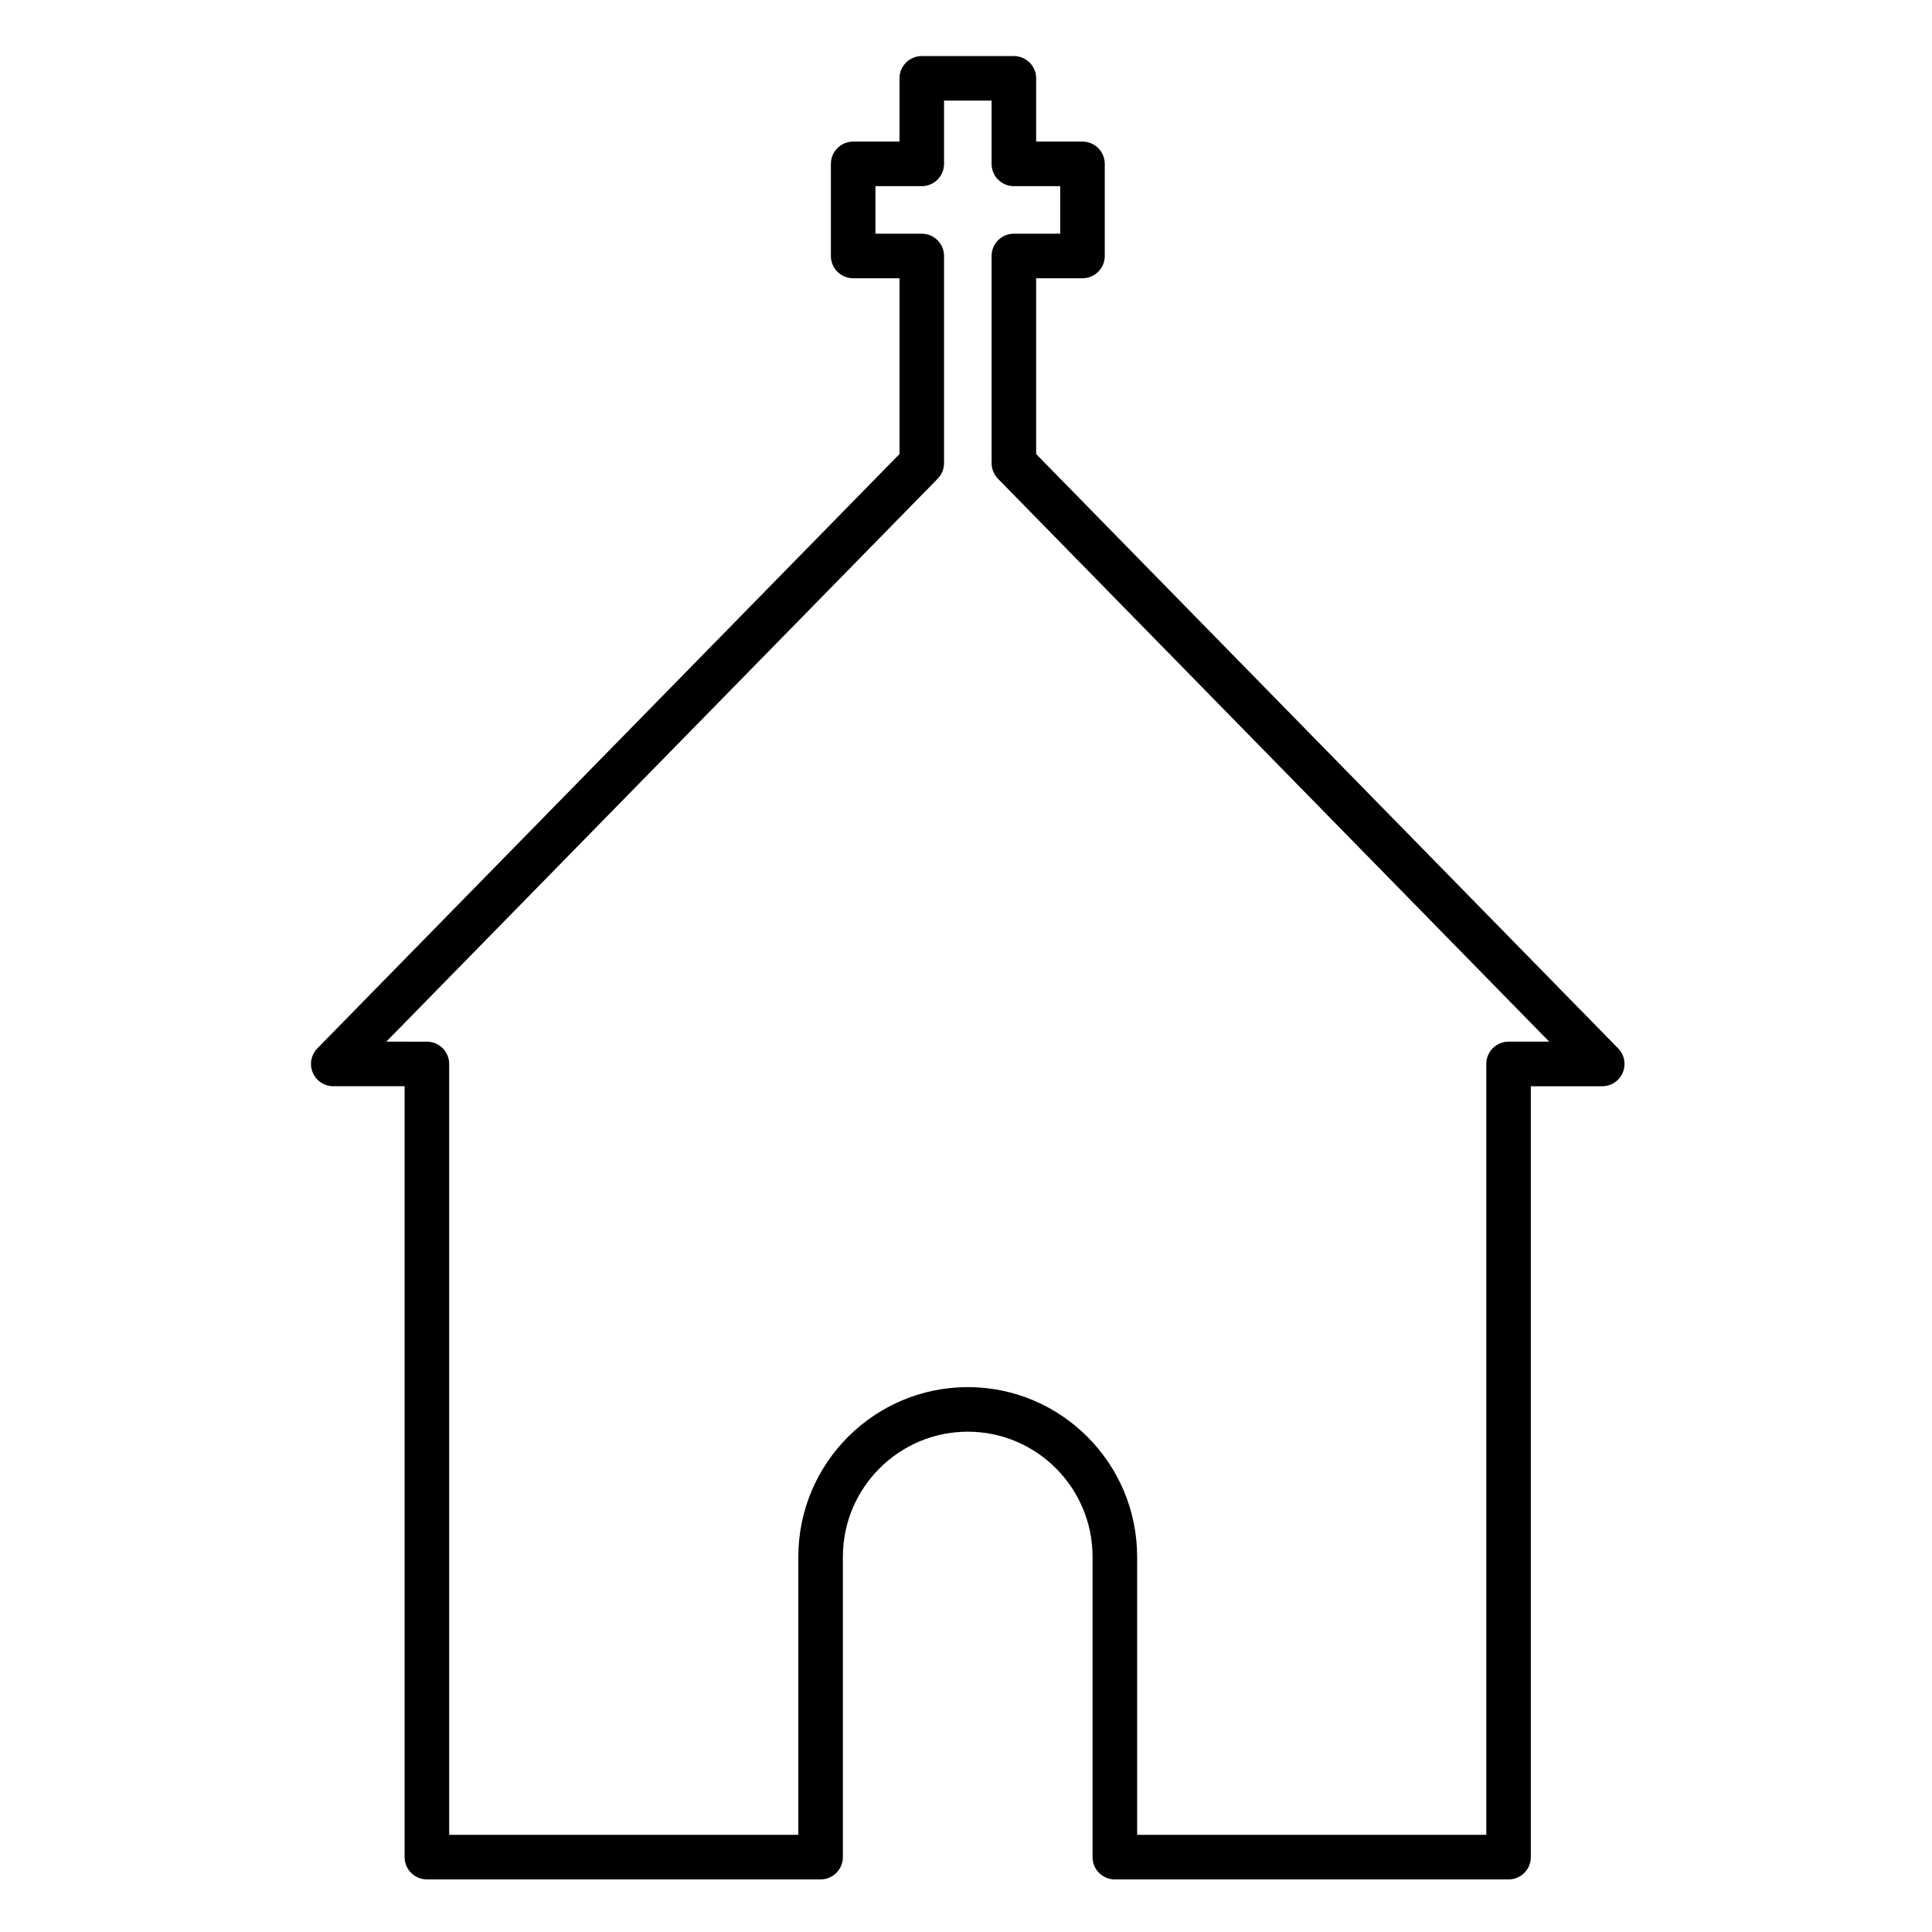
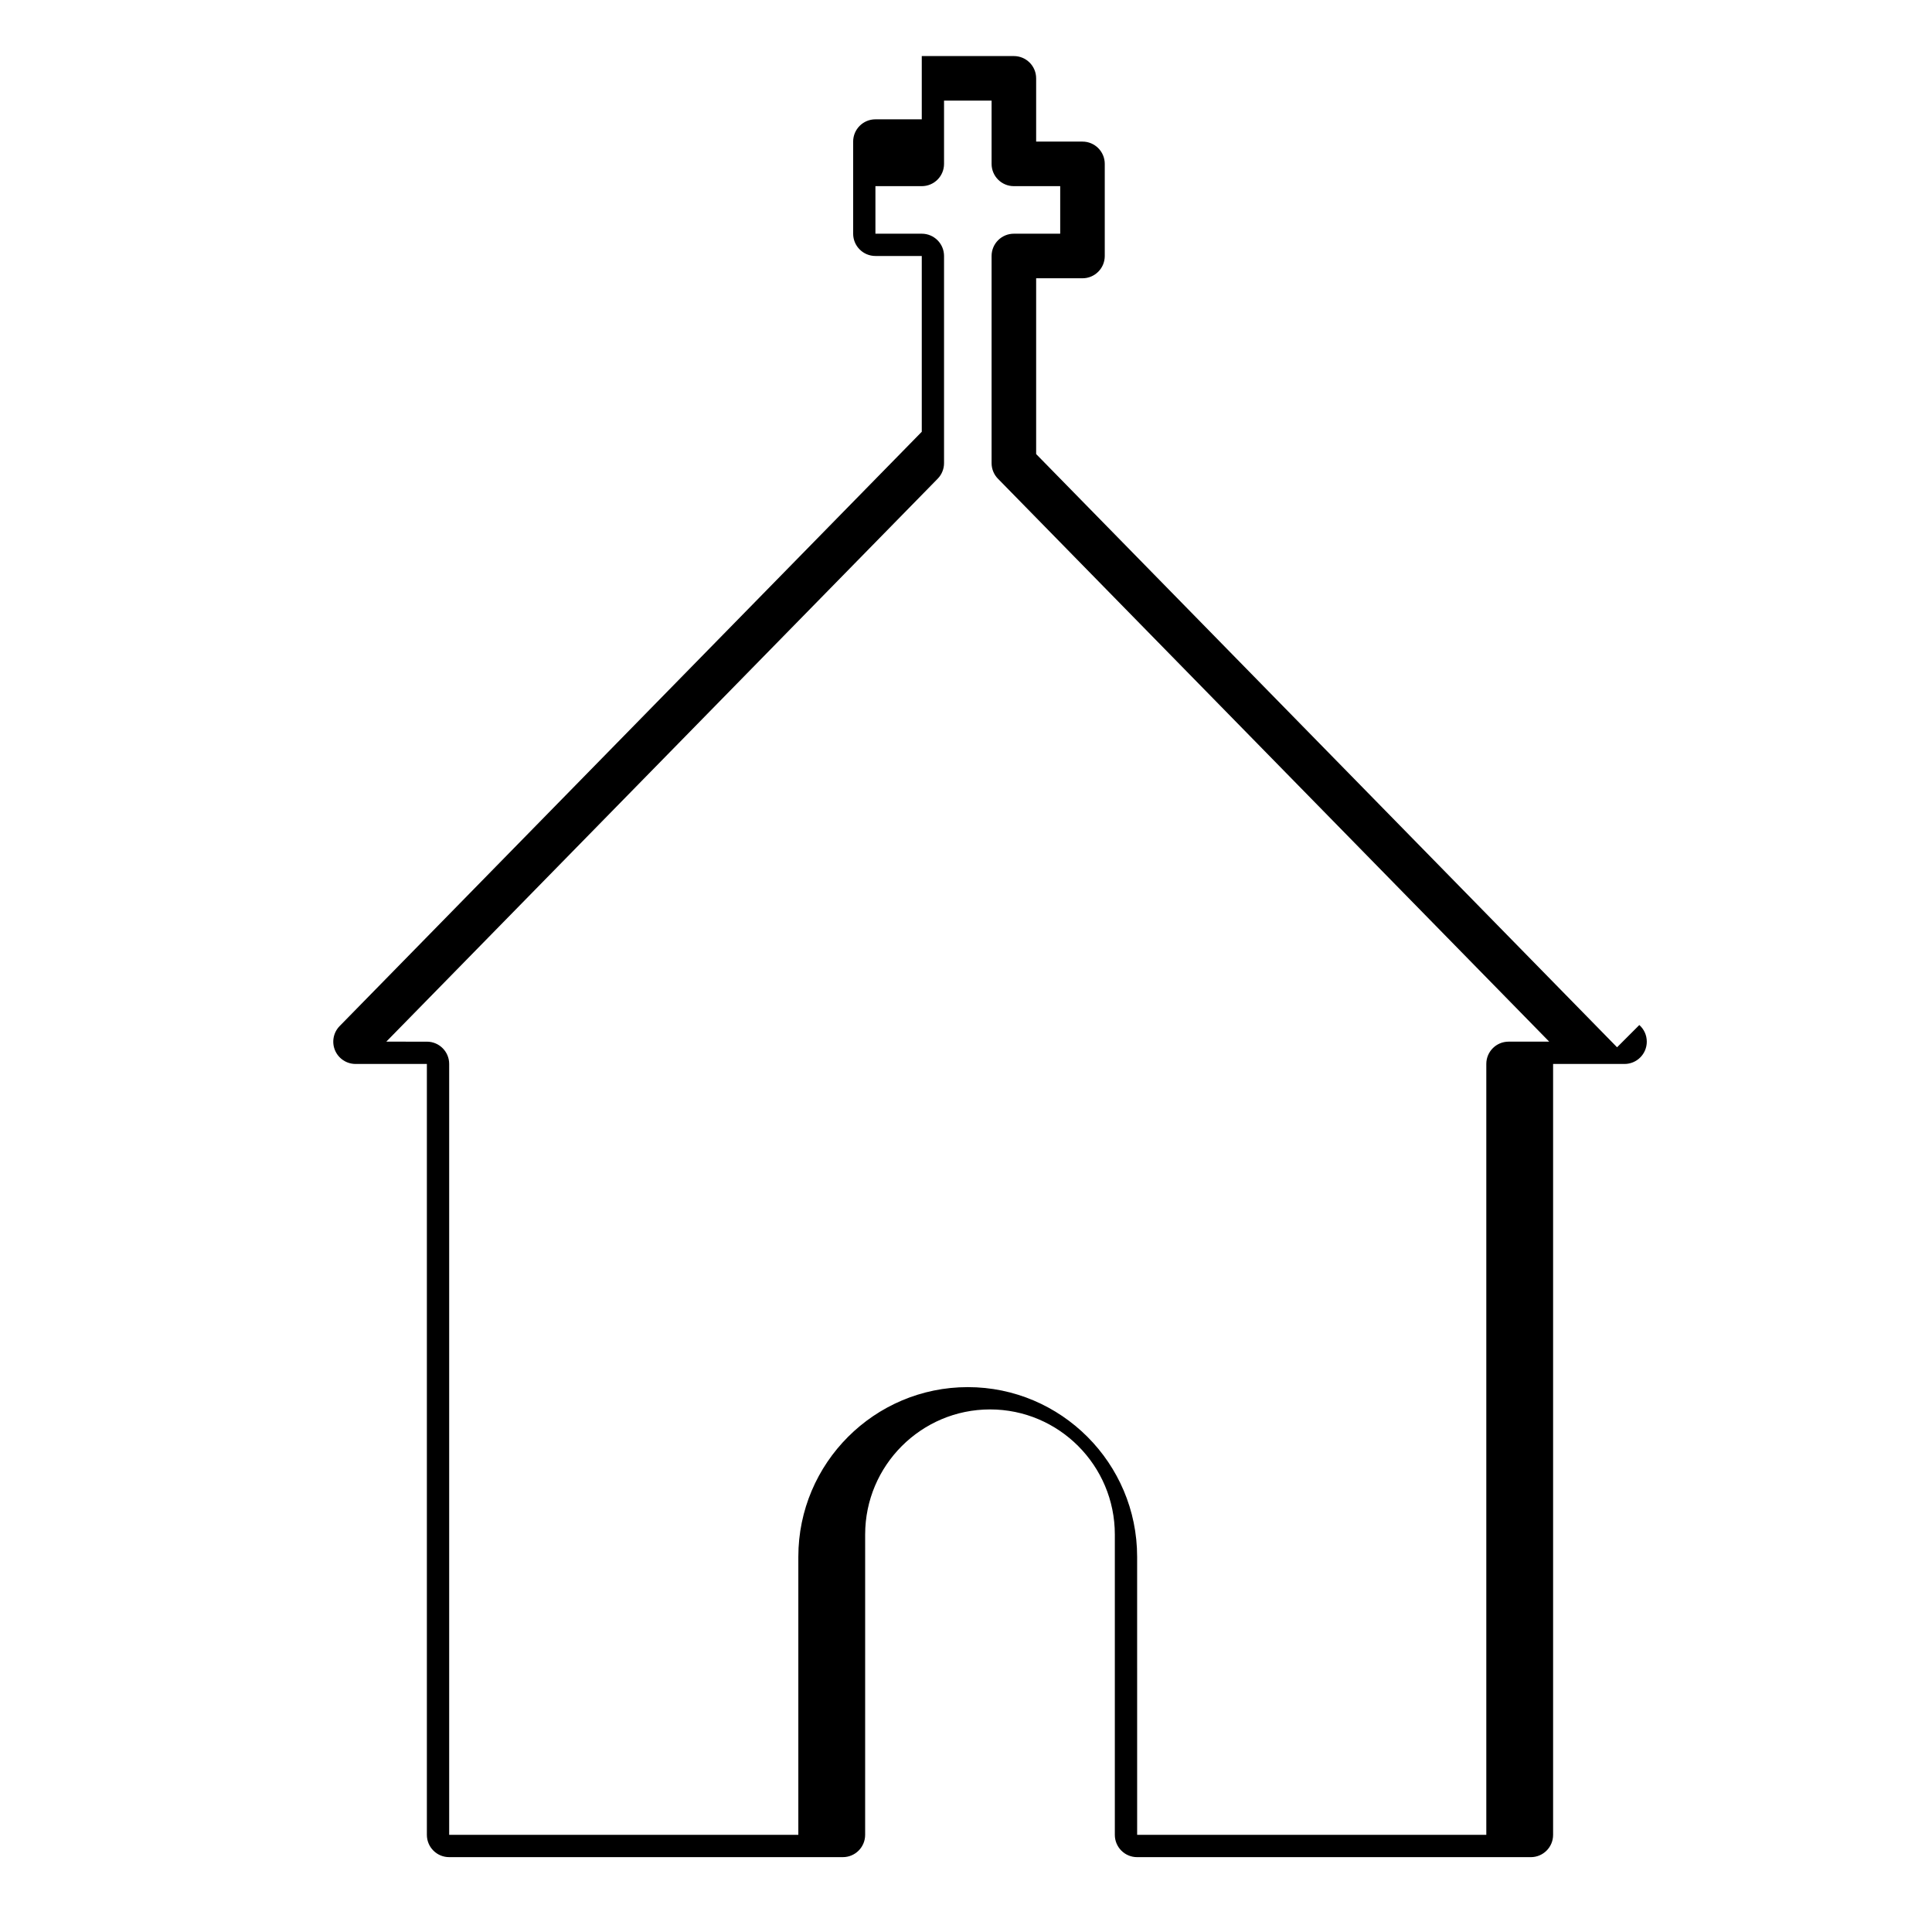
<svg xmlns="http://www.w3.org/2000/svg" fill="#000000" width="800px" height="800px" version="1.1" viewBox="144 144 512 512">
-   <path d="m572.54 421.54-153.95-157.21v-46.586h12.281c3.262 0 5.902-2.644 5.902-5.902v-24.414c0-3.262-2.644-5.902-5.902-5.902h-12.281v-16.766c0-3.262-2.644-5.902-5.902-5.902h-24.41c-3.262 0-5.902 2.644-5.902 5.902v16.766h-12.281c-3.262 0-5.902 2.644-5.902 5.902v24.41c0 3.262 2.644 5.902 5.902 5.902h12.281v46.586l-154.27 157.5c-1.664 1.699-2.144 4.227-1.227 6.418 0.922 2.191 3.066 3.617 5.441 3.617h18.906v204.3c0 3.262 2.644 5.902 5.902 5.902h104.34c3.262 0 5.902-2.644 5.902-5.902l0.004-79.602c0-18.273 14.848-33.145 33.102-33.145 18.234 0 33.066 14.867 33.066 33.145v79.605c0 3.262 2.644 5.902 5.902 5.902h104.34c3.262 0 5.902-2.644 5.902-5.902v-204.3h18.906 0.02c3.262 0 5.902-2.644 5.902-5.902 0.004-1.762-0.762-3.336-1.977-4.418zm-28.75-1.492c-3.262 0-5.902 2.644-5.902 5.902v204.3h-92.531l-0.004-73.695c0-24.785-20.129-44.953-44.875-44.953-24.762 0-44.91 20.164-44.91 44.953v73.699h-92.531v-204.3c0-3.262-2.644-5.902-5.902-5.902l-10.762-0.004 146.12-149.18c1.082-1.102 1.688-2.586 1.688-4.129v-54.902c0-3.262-2.644-5.902-5.902-5.902h-12.281v-12.602h12.281c3.262 0 5.902-2.644 5.902-5.902v-16.766h12.602v16.766c0 3.262 2.644 5.902 5.902 5.902h12.281v12.602h-12.281c-3.262 0-5.902 2.644-5.902 5.902v54.902c0 1.543 0.605 3.027 1.688 4.129l146.09 149.18z" />
+   <path d="m572.54 421.54-153.95-157.21v-46.586h12.281c3.262 0 5.902-2.644 5.902-5.902v-24.414c0-3.262-2.644-5.902-5.902-5.902h-12.281v-16.766c0-3.262-2.644-5.902-5.902-5.902h-24.41v16.766h-12.281c-3.262 0-5.902 2.644-5.902 5.902v24.41c0 3.262 2.644 5.902 5.902 5.902h12.281v46.586l-154.27 157.5c-1.664 1.699-2.144 4.227-1.227 6.418 0.922 2.191 3.066 3.617 5.441 3.617h18.906v204.3c0 3.262 2.644 5.902 5.902 5.902h104.34c3.262 0 5.902-2.644 5.902-5.902l0.004-79.602c0-18.273 14.848-33.145 33.102-33.145 18.234 0 33.066 14.867 33.066 33.145v79.605c0 3.262 2.644 5.902 5.902 5.902h104.34c3.262 0 5.902-2.644 5.902-5.902v-204.3h18.906 0.02c3.262 0 5.902-2.644 5.902-5.902 0.004-1.762-0.762-3.336-1.977-4.418zm-28.75-1.492c-3.262 0-5.902 2.644-5.902 5.902v204.3h-92.531l-0.004-73.695c0-24.785-20.129-44.953-44.875-44.953-24.762 0-44.91 20.164-44.91 44.953v73.699h-92.531v-204.3c0-3.262-2.644-5.902-5.902-5.902l-10.762-0.004 146.12-149.18c1.082-1.102 1.688-2.586 1.688-4.129v-54.902c0-3.262-2.644-5.902-5.902-5.902h-12.281v-12.602h12.281c3.262 0 5.902-2.644 5.902-5.902v-16.766h12.602v16.766c0 3.262 2.644 5.902 5.902 5.902h12.281v12.602h-12.281c-3.262 0-5.902 2.644-5.902 5.902v54.902c0 1.543 0.605 3.027 1.688 4.129l146.09 149.18z" />
</svg>